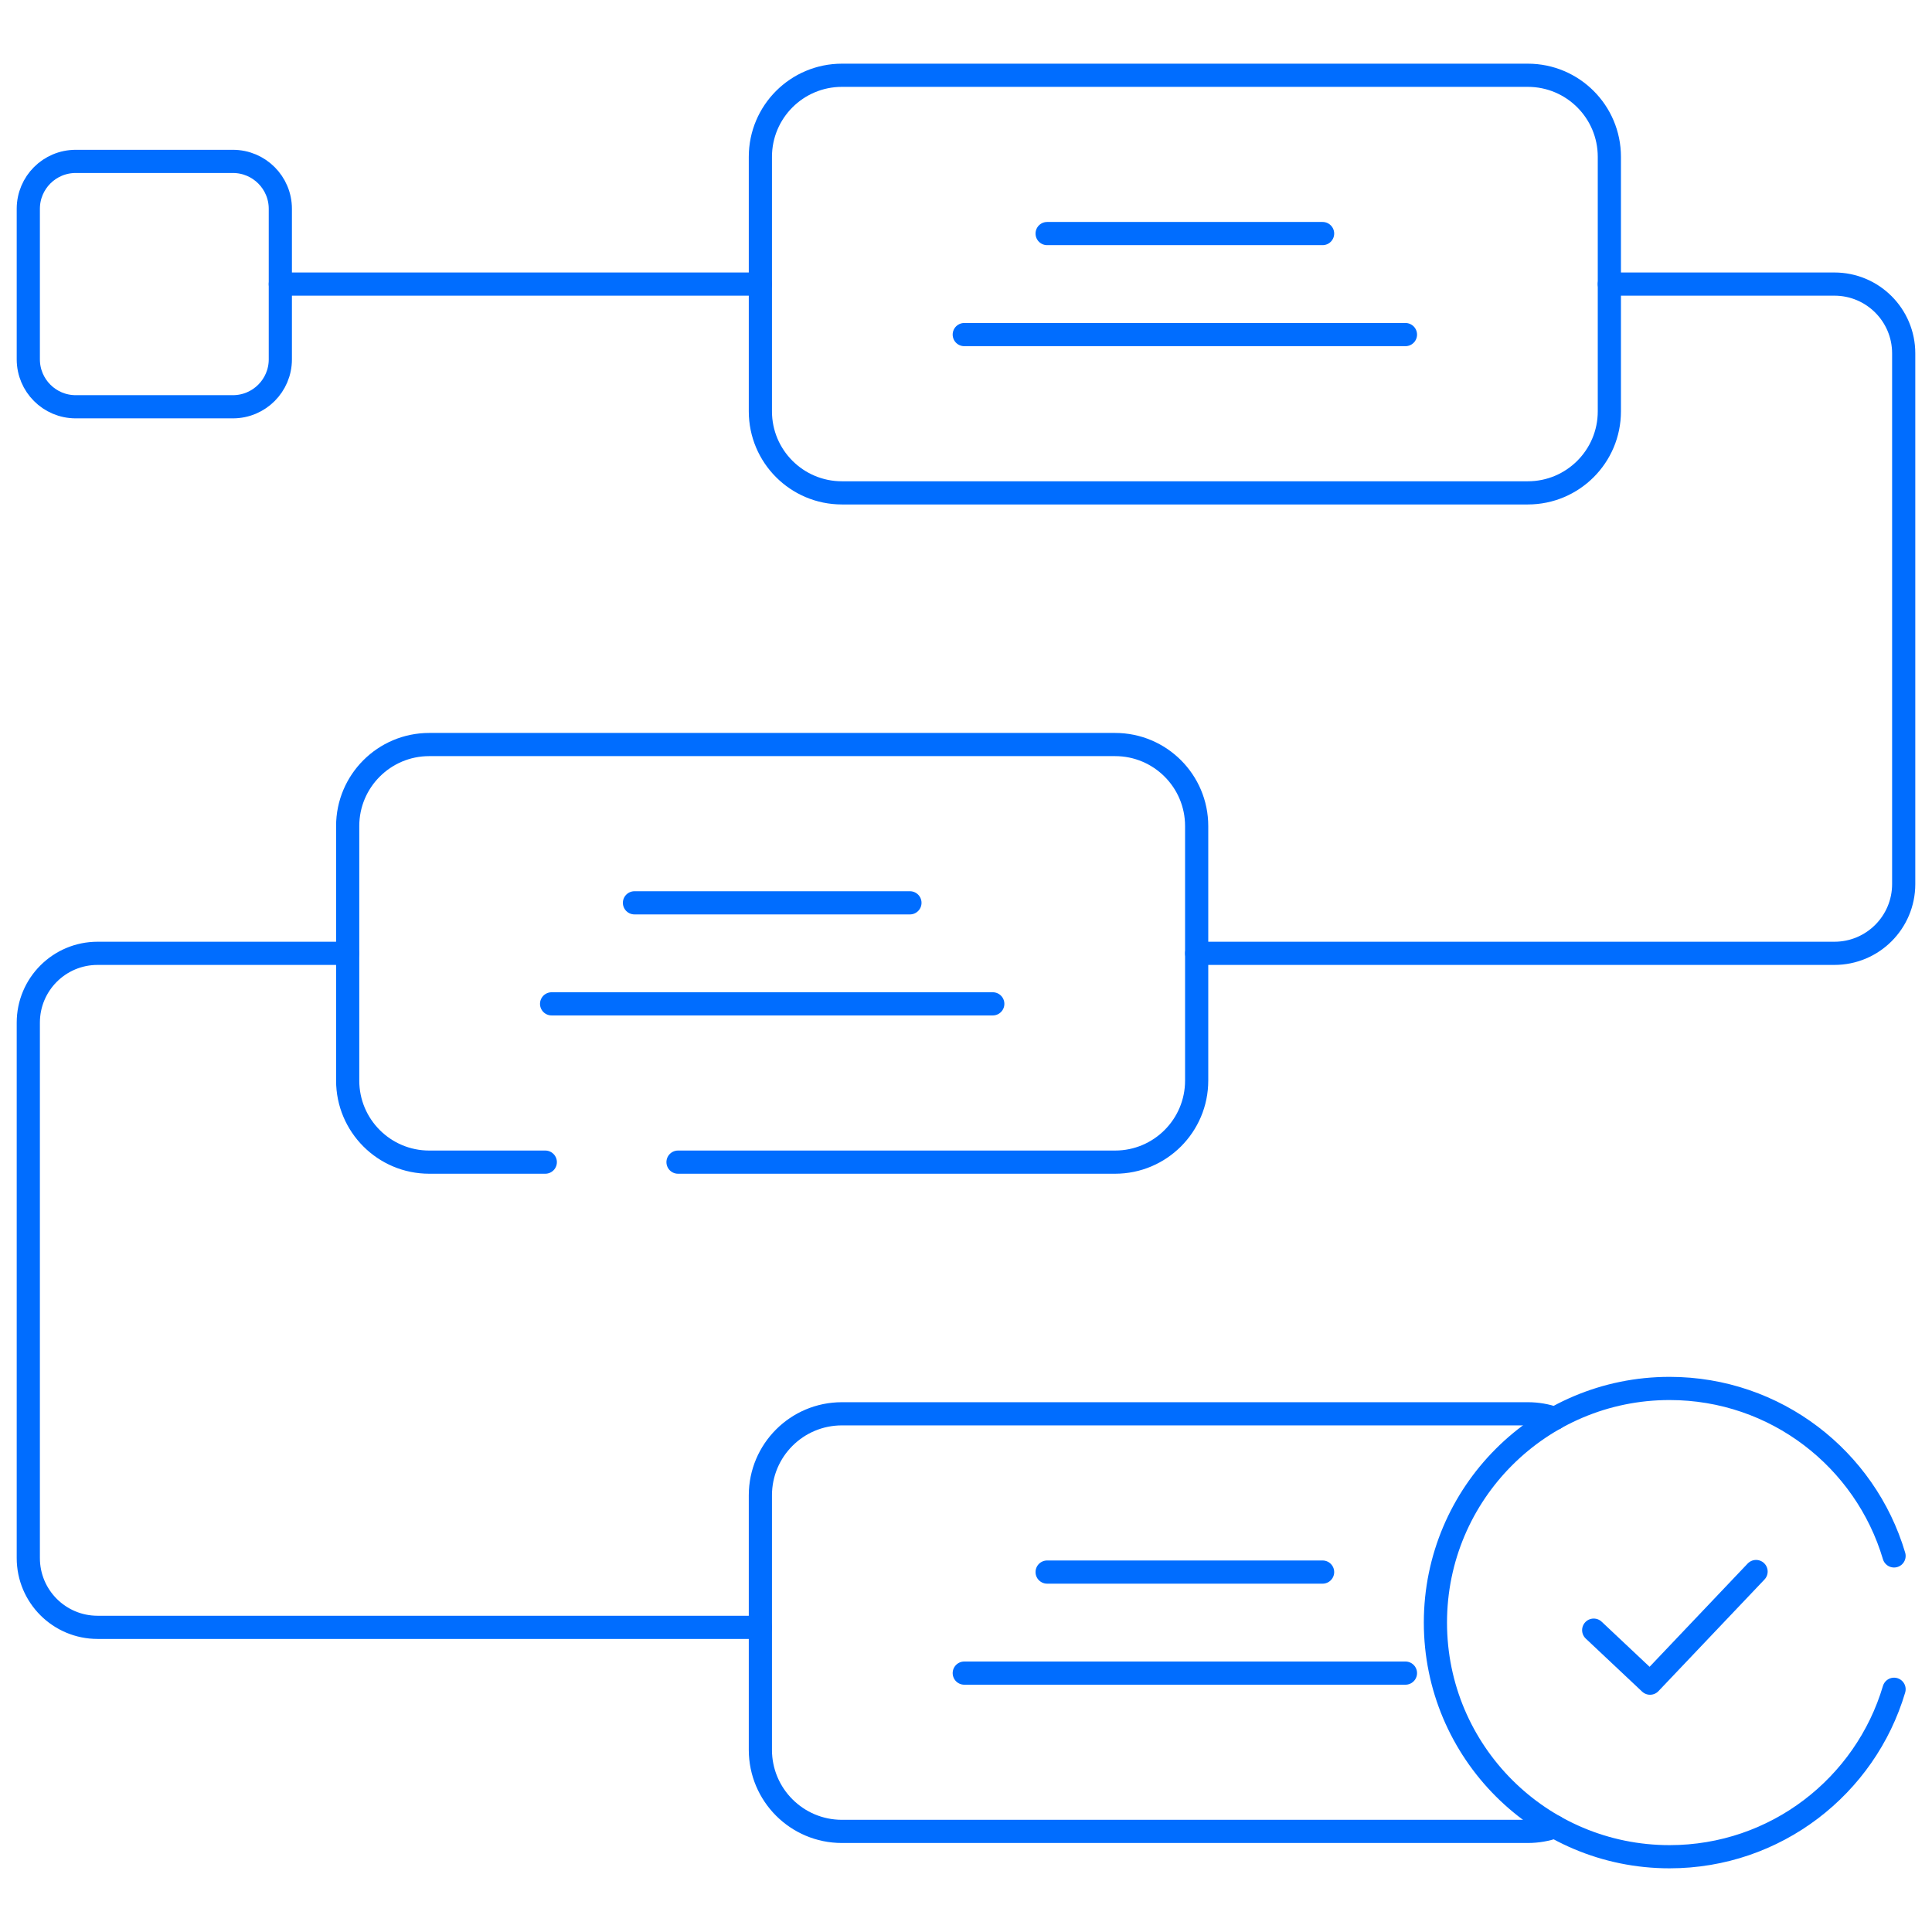
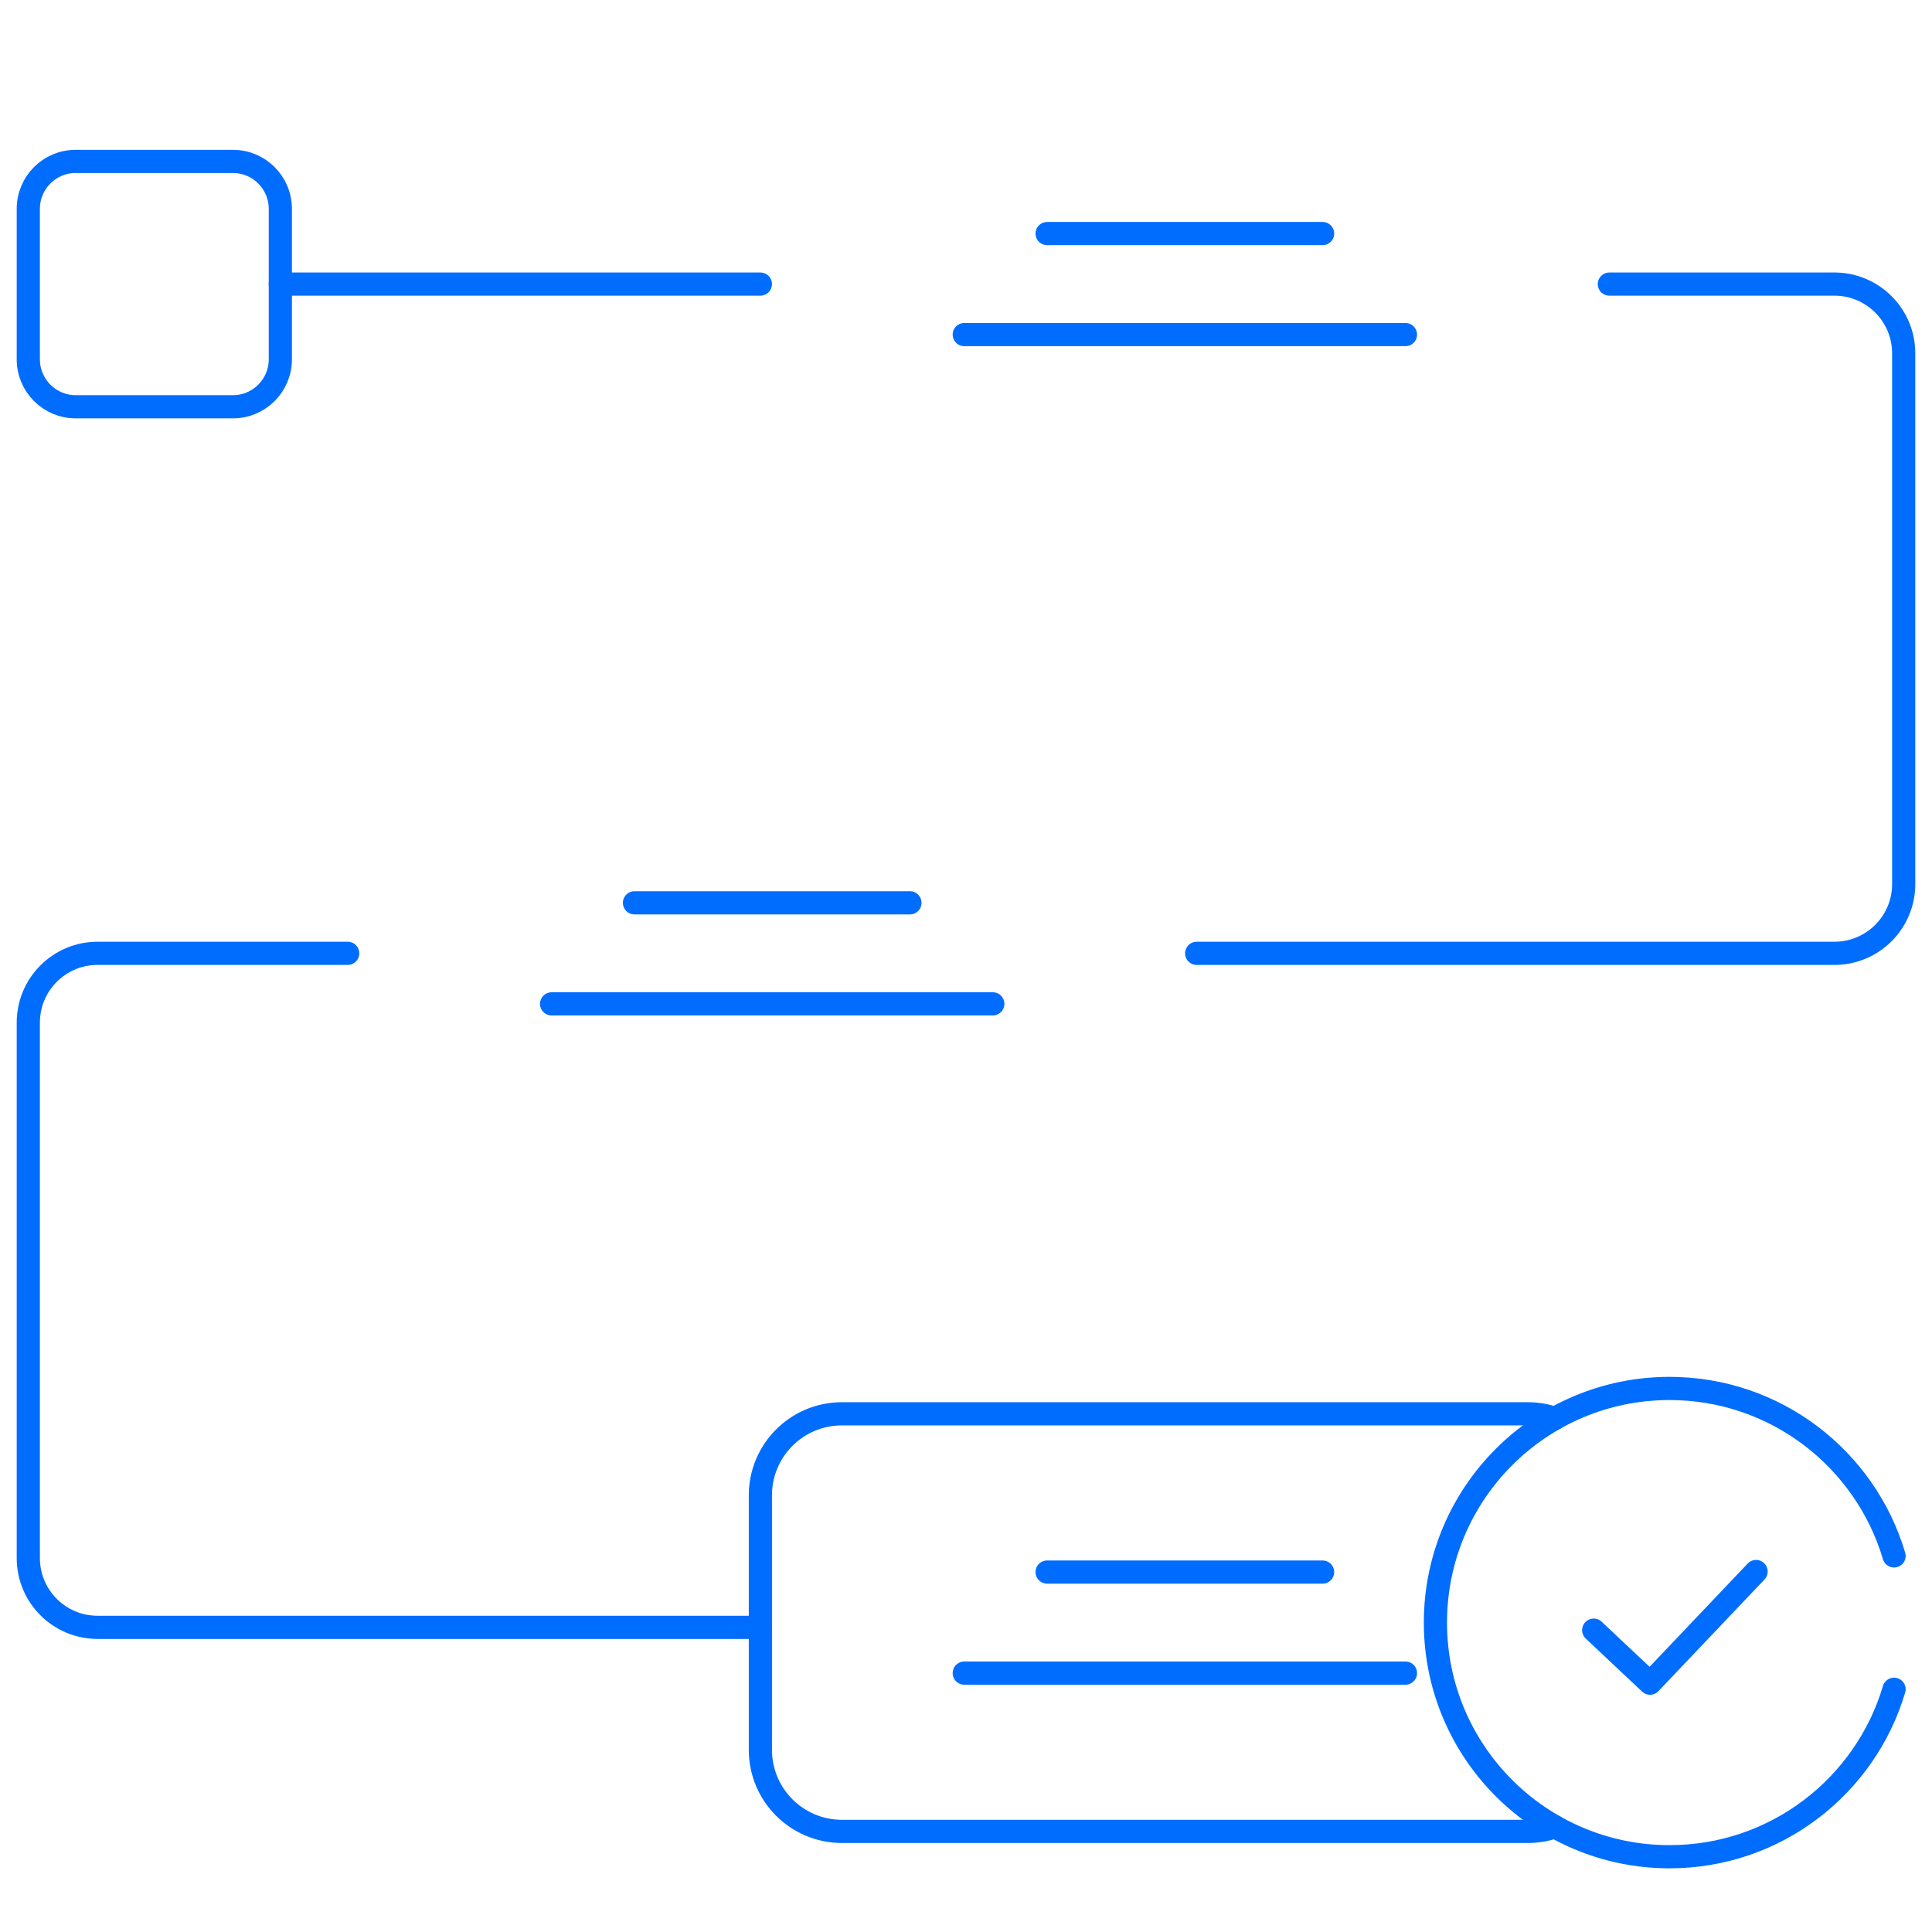
<svg xmlns="http://www.w3.org/2000/svg" width="100" height="100" viewBox="0 0 100 100" fill="none">
  <path d="M98.036 87.436C96.55 92.448 91.91 96.104 86.416 96.104C79.723 96.104 74.297 90.678 74.297 83.985C74.297 77.292 79.723 71.866 86.416 71.866C91.91 71.866 96.55 75.522 98.036 80.534" stroke="#006DFF" stroke-width="1.2" stroke-miterlimit="10" stroke-linecap="round" stroke-linejoin="round" />
  <path d="M82.49 84.376L85.406 87.12L90.894 81.342" stroke="#006DFF" stroke-width="1.2" stroke-miterlimit="10" stroke-linecap="round" stroke-linejoin="round" />
  <path d="M1.465 18.6V10.808C1.465 9.452 2.564 8.354 3.919 8.354H12.055C13.411 8.354 14.51 9.453 14.51 10.808V18.6C14.51 19.955 13.411 21.054 12.055 21.054H3.919C2.564 21.054 1.465 19.955 1.465 18.6Z" stroke="#006DFF" stroke-width="1.2" stroke-miterlimit="10" stroke-linecap="round" stroke-linejoin="round" />
-   <path d="M79.08 25.511H43.578C41.247 25.511 39.357 23.622 39.357 21.291V8.117C39.357 5.786 41.247 3.896 43.578 3.896H79.08C81.41 3.896 83.3 5.786 83.3 8.117V21.291C83.3 23.622 81.41 25.511 79.08 25.511Z" stroke="#006DFF" stroke-width="1.2" stroke-miterlimit="10" stroke-linecap="round" stroke-linejoin="round" />
  <path d="M54.199 12.089H68.457" stroke="#006DFF" stroke-width="1.2" stroke-miterlimit="10" stroke-linecap="round" stroke-linejoin="round" />
  <path d="M49.91 17.318H72.746" stroke="#006DFF" stroke-width="1.2" stroke-miterlimit="10" stroke-linecap="round" stroke-linejoin="round" />
-   <path d="M28.224 60.152H22.216C19.886 60.152 17.996 58.262 17.996 55.931V42.757C17.996 40.426 19.886 38.537 22.216 38.537H57.718C60.049 38.537 61.939 40.426 61.939 42.757V55.931C61.939 58.262 60.049 60.152 57.718 60.152H35.094" stroke="#006DFF" stroke-width="1.2" stroke-miterlimit="10" stroke-linecap="round" stroke-linejoin="round" />
  <path d="M32.84 46.73H47.098" stroke="#006DFF" stroke-width="1.2" stroke-miterlimit="10" stroke-linecap="round" stroke-linejoin="round" />
  <path d="M28.551 51.959H51.386" stroke="#006DFF" stroke-width="1.2" stroke-miterlimit="10" stroke-linecap="round" stroke-linejoin="round" />
  <path d="M80.482 94.553C80.045 94.709 79.572 94.793 79.08 94.793H43.578C41.246 94.793 39.357 92.902 39.357 90.572V77.398C39.357 75.066 41.246 73.178 43.578 73.178H79.08C79.572 73.178 80.045 73.262 80.482 73.418" stroke="#006DFF" stroke-width="1.2" stroke-miterlimit="10" stroke-linecap="round" stroke-linejoin="round" />
  <path d="M54.199 81.37H68.457" stroke="#006DFF" stroke-width="1.2" stroke-miterlimit="10" stroke-linecap="round" stroke-linejoin="round" />
  <path d="M49.91 86.6H72.746" stroke="#006DFF" stroke-width="1.2" stroke-miterlimit="10" stroke-linecap="round" stroke-linejoin="round" />
  <path d="M14.51 14.704H39.357" stroke="#006DFF" stroke-width="1.2" stroke-miterlimit="10" stroke-linecap="round" stroke-linejoin="round" />
  <path d="M83.3 14.704H94.95C96.93 14.704 98.535 16.309 98.535 18.289V45.759C98.535 47.739 96.93 49.344 94.95 49.344H61.94" stroke="#006DFF" stroke-width="1.2" stroke-miterlimit="10" stroke-linecap="round" stroke-linejoin="round" />
  <path d="M17.997 49.344H5.05C3.07 49.344 1.465 50.95 1.465 52.93V80.646C1.465 82.626 3.07 84.231 5.05 84.231H39.357" stroke="#006DFF" stroke-width="1.2" stroke-miterlimit="10" stroke-linecap="round" stroke-linejoin="round" />
</svg>